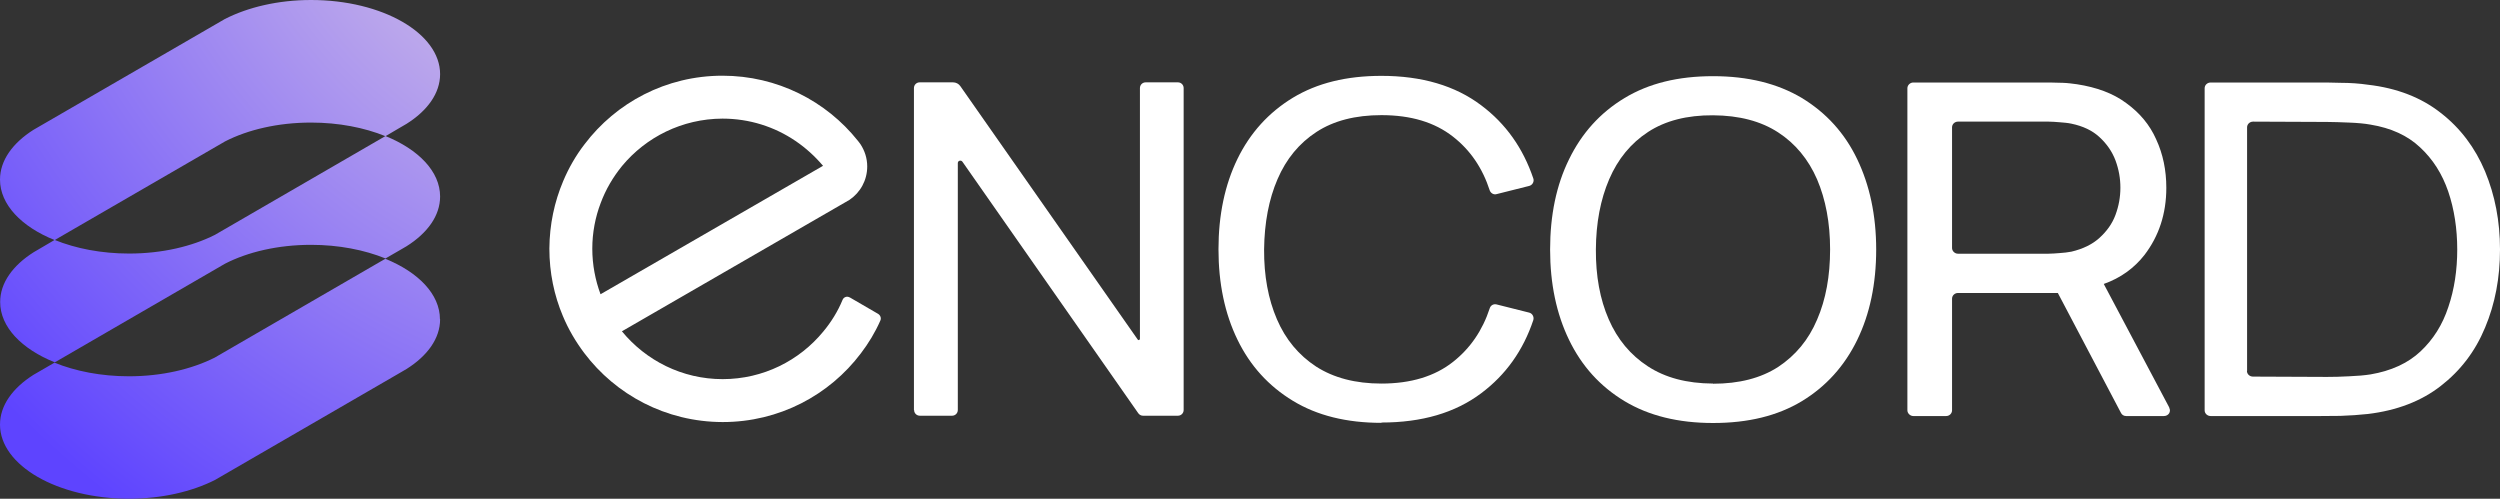
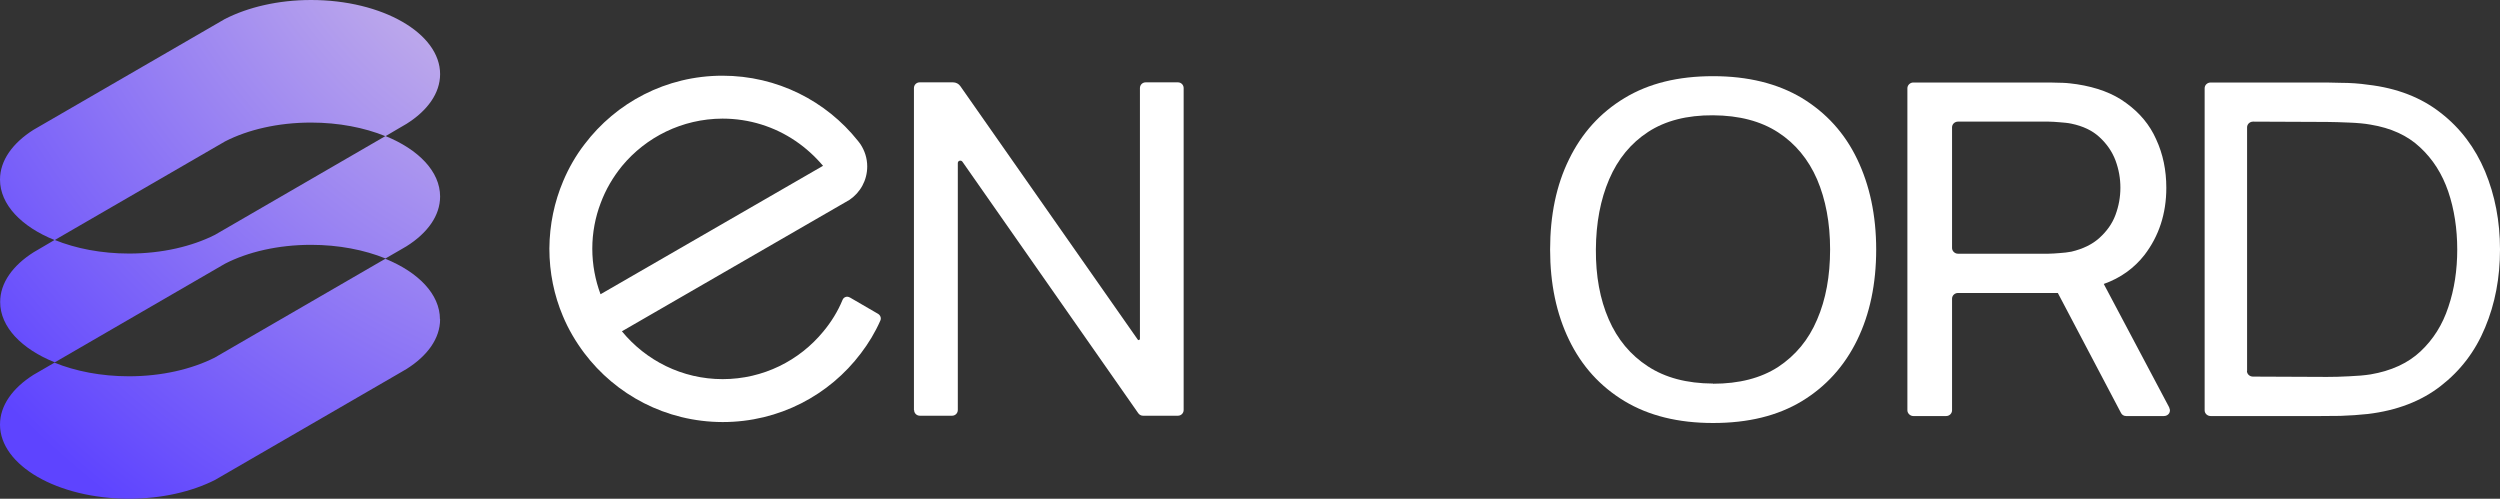
<svg xmlns="http://www.w3.org/2000/svg" id="Layer_1" data-name="Layer 1" viewBox="0 0 157.86 31.49">
  <rect x="0" y="0" width="157.86" height="31.49" fill="#333333" stroke="none" />
  <defs>
    <style>
      .cls-1 {
        fill: #fff;
      }

      .cls-1, .cls-2, .cls-3, .cls-4 {
        stroke-width: 0px;
      }

      .cls-2 {
        fill: url(#radial-gradient-2);
      }

      .cls-3 {
        fill: url(#radial-gradient);
      }

      .cls-4 {
        fill: url(#radial-gradient-3);
      }
    </style>
    <radialGradient id="radial-gradient" cx="-838.22" cy="-39.17" fx="-838.22" fy="-39.17" r="1" gradientTransform="translate(-36070.74 36092.73) rotate(132.28) scale(60.87 61.95) skewX(-.25)" gradientUnits="userSpaceOnUse">
      <stop offset="0" stop-color="#ffefdd" />
      <stop offset=".99" stop-color="#5e44ff" />
    </radialGradient>
    <radialGradient id="radial-gradient-2" cx="-838.22" cy="-39.17" fx="-838.22" fy="-39.17" r="1" gradientTransform="translate(-36070.74 36092.73) rotate(132.28) scale(60.87 61.95) skewX(-.25)" gradientUnits="userSpaceOnUse">
      <stop offset="0" stop-color="#ffefdd" />
      <stop offset=".99" stop-color="#5e44ff" />
    </radialGradient>
    <radialGradient id="radial-gradient-3" cx="-838.22" cy="-39.17" fx="-838.22" fy="-39.17" r="1" gradientTransform="translate(-36070.74 36092.73) rotate(132.28) scale(60.87 61.95) skewX(-.25)" gradientUnits="userSpaceOnUse">
      <stop offset="0" stop-color="#ffefdd" />
      <stop offset=".99" stop-color="#5e44ff" />
    </radialGradient>
  </defs>
  <g id="surface1">
    <path class="cls-3" d="m27.79,12.41c0,1.21-.8,2.31-2.12,3.14h0l-.48.28-.85.49c-1.33-.54-2.95-.86-4.7-.86-2.09,0-3.99.45-5.43,1.19l-10.75,6.23C1.37,22.04.01,20.65.01,19.07c0-1.21.8-2.31,2.11-3.14l1.33-.78c1.33.54,2.95.86,4.7.86,2.08,0,3.97-.45,5.42-1.18l10.77-6.24c2.09.85,3.45,2.24,3.45,3.82h0Z" />
    <path class="cls-2" d="m27.79,20.16c0,1.21-.8,2.31-2.12,3.14h0l-.48.28-11.62,6.73c-1.45.73-3.34,1.18-5.42,1.18C3.64,31.49,0,29.39,0,26.81,0,25.6.8,24.5,2.11,23.67l1.33-.77c1.33.54,2.95.86,4.7.86,2.08,0,3.97-.45,5.42-1.18l10.77-6.24c2.09.85,3.45,2.24,3.45,3.82h0Z" />
    <path class="cls-4" d="m27.79,4.68c0,1.21-.8,2.31-2.12,3.14h0l-.48.28-.85.5c-1.33-.54-2.95-.86-4.7-.86-2.09,0-3.99.45-5.43,1.19L3.45,15.16c-2.09-.84-3.45-2.24-3.45-3.82,0-1.21.8-2.31,2.11-3.14L14.2,1.2c1.45-.74,3.35-1.2,5.44-1.2,4.5,0,8.15,2.1,8.15,4.68Z" />
    <path class="cls-1" d="m57.71,25.89V5.56c0-.2.16-.36.36-.36h2.11c.18,0,.36.09.46.24l11.2,16c.05.07.14.03.14-.05V5.56c0-.2.16-.36.36-.36h2.04c.2,0,.36.16.36.36v20.33c0,.2-.16.36-.36.36h-2.21c-.12,0-.22-.06-.29-.15l-11.11-15.89c-.09-.12-.29-.07-.29.09v15.59c0,.2-.16.36-.36.36h-2.04c-.2,0-.36-.16-.36-.36h0Z" />
-     <path class="cls-1" d="m87.23,26.7c-2.2,0-4.06-.46-5.59-1.39-1.53-.93-2.7-2.21-3.5-3.86-.8-1.64-1.2-3.55-1.2-5.71s.4-4.07,1.2-5.71c.8-1.64,1.97-2.93,3.5-3.86,1.54-.93,3.39-1.38,5.59-1.38,2.55,0,4.66.62,6.3,1.86,1.55,1.16,2.64,2.7,3.29,4.62.07.2-.06.42-.26.47l-2.07.52c-.18.05-.36-.07-.42-.23-.46-1.42-1.23-2.55-2.32-3.4-1.16-.91-2.66-1.36-4.52-1.36-1.64,0-3.01.35-4.1,1.06s-1.91,1.7-2.46,2.98c-.55,1.27-.83,2.76-.85,4.43-.01,1.68.26,3.14.81,4.42.55,1.28,1.38,2.27,2.48,2.99,1.11.71,2.48,1.07,4.12,1.07,1.86,0,3.37-.46,4.52-1.37,1.08-.85,1.86-1.98,2.32-3.39.06-.18.23-.28.42-.24l2.07.52c.2.05.32.27.26.47-.64,1.92-1.74,3.46-3.29,4.62-1.65,1.24-3.75,1.85-6.3,1.85,0,0,0,.02,0,.02Z" />
    <path class="cls-1" d="m108.17,26.71c-2.2,0-4.06-.46-5.59-1.38-1.54-.93-2.7-2.21-3.5-3.86s-1.2-3.55-1.2-5.71.39-4.07,1.2-5.71c.8-1.64,1.96-2.93,3.5-3.86,1.54-.93,3.39-1.38,5.59-1.38s4.07.46,5.61,1.38c1.53.93,2.7,2.21,3.49,3.86.79,1.64,1.2,3.55,1.2,5.71s-.4,4.07-1.2,5.71c-.8,1.64-1.96,2.93-3.49,3.86-1.54.93-3.4,1.38-5.61,1.38Zm0-2.48c1.64,0,3.01-.35,4.11-1.06,1.09-.72,1.92-1.71,2.46-2.99.55-1.27.82-2.75.82-4.43s-.28-3.15-.82-4.42c-.55-1.27-1.38-2.27-2.46-2.97-1.09-.71-2.46-1.07-4.11-1.08-1.64-.01-3.01.34-4.1,1.05s-1.91,1.71-2.46,2.99c-.55,1.28-.83,2.76-.84,4.43-.01,1.68.26,3.15.81,4.41.55,1.27,1.38,2.26,2.47,2.97,1.1.72,2.46,1.08,4.11,1.09h0Z" />
    <path class="cls-1" d="m136.98,25.74l-4.14-7.81c1.07-.38,1.92-1,2.57-1.83.91-1.19,1.38-2.6,1.38-4.24,0-1.11-.21-2.13-.64-3.06-.41-.93-1.05-1.68-1.89-2.29-.83-.62-1.88-1-3.11-1.19-.29-.04-.59-.08-.89-.09-.31,0-.57-.02-.8-.02h-8.65c-.2,0-.37.17-.37.36v20.34c0,.19.18.36.37.36h2.08c.21,0,.37-.17.37-.36v-7.05c0-.21.18-.36.37-.36h6.31l3.98,7.56c.06.13.18.21.33.21h2.39c.29,0,.47-.28.33-.53h0Zm-13.35-9.72c-.2,0-.37-.17-.37-.36v-7.62c0-.21.18-.36.37-.36h5.73c.21,0,.43.02.7.04.25.02.51.04.74.09.72.15,1.32.43,1.77.85.45.41.8.91,1.01,1.47.21.57.31,1.13.31,1.72s-.1,1.15-.31,1.72c-.21.57-.56,1.04-1.01,1.45s-1.05.7-1.77.87c-.23.04-.49.08-.74.09-.27.02-.49.04-.7.04,0,0-5.73,0-5.73,0Z" />
    <path class="cls-1" d="m139.21,25.9V5.57c0-.2.17-.36.38-.36h6.93c.24,0,.66,0,1.27.02.61,0,1.18.04,1.73.12,1.83.21,3.37.81,4.6,1.78,1.24.96,2.17,2.2,2.8,3.7.62,1.5.94,3.13.94,4.92s-.31,3.43-.94,4.93c-.62,1.5-1.55,2.72-2.8,3.69-1.23.96-2.77,1.55-4.6,1.77-.55.06-1.13.1-1.74.12-.61.01-1.03.01-1.26.01h-6.93c-.21,0-.38-.16-.38-.36h0Zm2.67-2.48c0,.2.17.36.38.36l4.67.02c.42,0,.89-.01,1.41-.04.51-.02.97-.06,1.35-.12,1.29-.22,2.35-.7,3.15-1.45.8-.75,1.39-1.68,1.76-2.81.38-1.12.56-2.33.56-3.63s-.19-2.55-.57-3.66-.97-2.04-1.78-2.79c-.8-.75-1.84-1.22-3.12-1.43-.38-.07-.84-.11-1.36-.13-.53-.02-.99-.04-1.39-.04l-4.67-.02c-.21,0-.38.16-.38.36v15.38Z" />
    <path class="cls-1" d="m53.65,18.78c-.17-.1-.38-.02-.45.16-.3.73-.72,1.4-1.21,1.99-1.51,1.84-3.8,3.01-6.36,3.01h0c-2.56,0-4.85-1.18-6.36-3.02,0,0,14.36-8.29,14.37-8.3.68-.46,1.12-1.23,1.12-2.11,0-.52-.16-1-.43-1.41-.03-.05-.14-.18-.16-.21-2-2.51-5.09-4.11-8.55-4.11h0c-3.56,0-6.72,1.7-8.71,4.33-.55.71-1,1.5-1.35,2.33-.55,1.3-.86,2.74-.87,4.25v.02c0,1.5.3,2.94.85,4.24.35.84.81,1.62,1.35,2.34,1.99,2.64,5.16,4.35,8.73,4.36h.02c3.56,0,6.73-1.7,8.72-4.34.48-.63.9-1.32,1.23-2.07.07-.16,0-.33-.14-.42l-1.79-1.04v.02-.02Zm-16.25-3.06v-.02c0-1.01.19-1.99.53-2.88.32-.86.78-1.64,1.35-2.34,1.51-1.82,3.79-2.98,6.34-2.99h0c1.71,0,3.3.52,4.61,1.41.65.44,1.23.97,1.74,1.57l-14.05,8.11c-.33-.89-.52-1.86-.52-2.88h0v.02Z" />
  </g>
</svg>